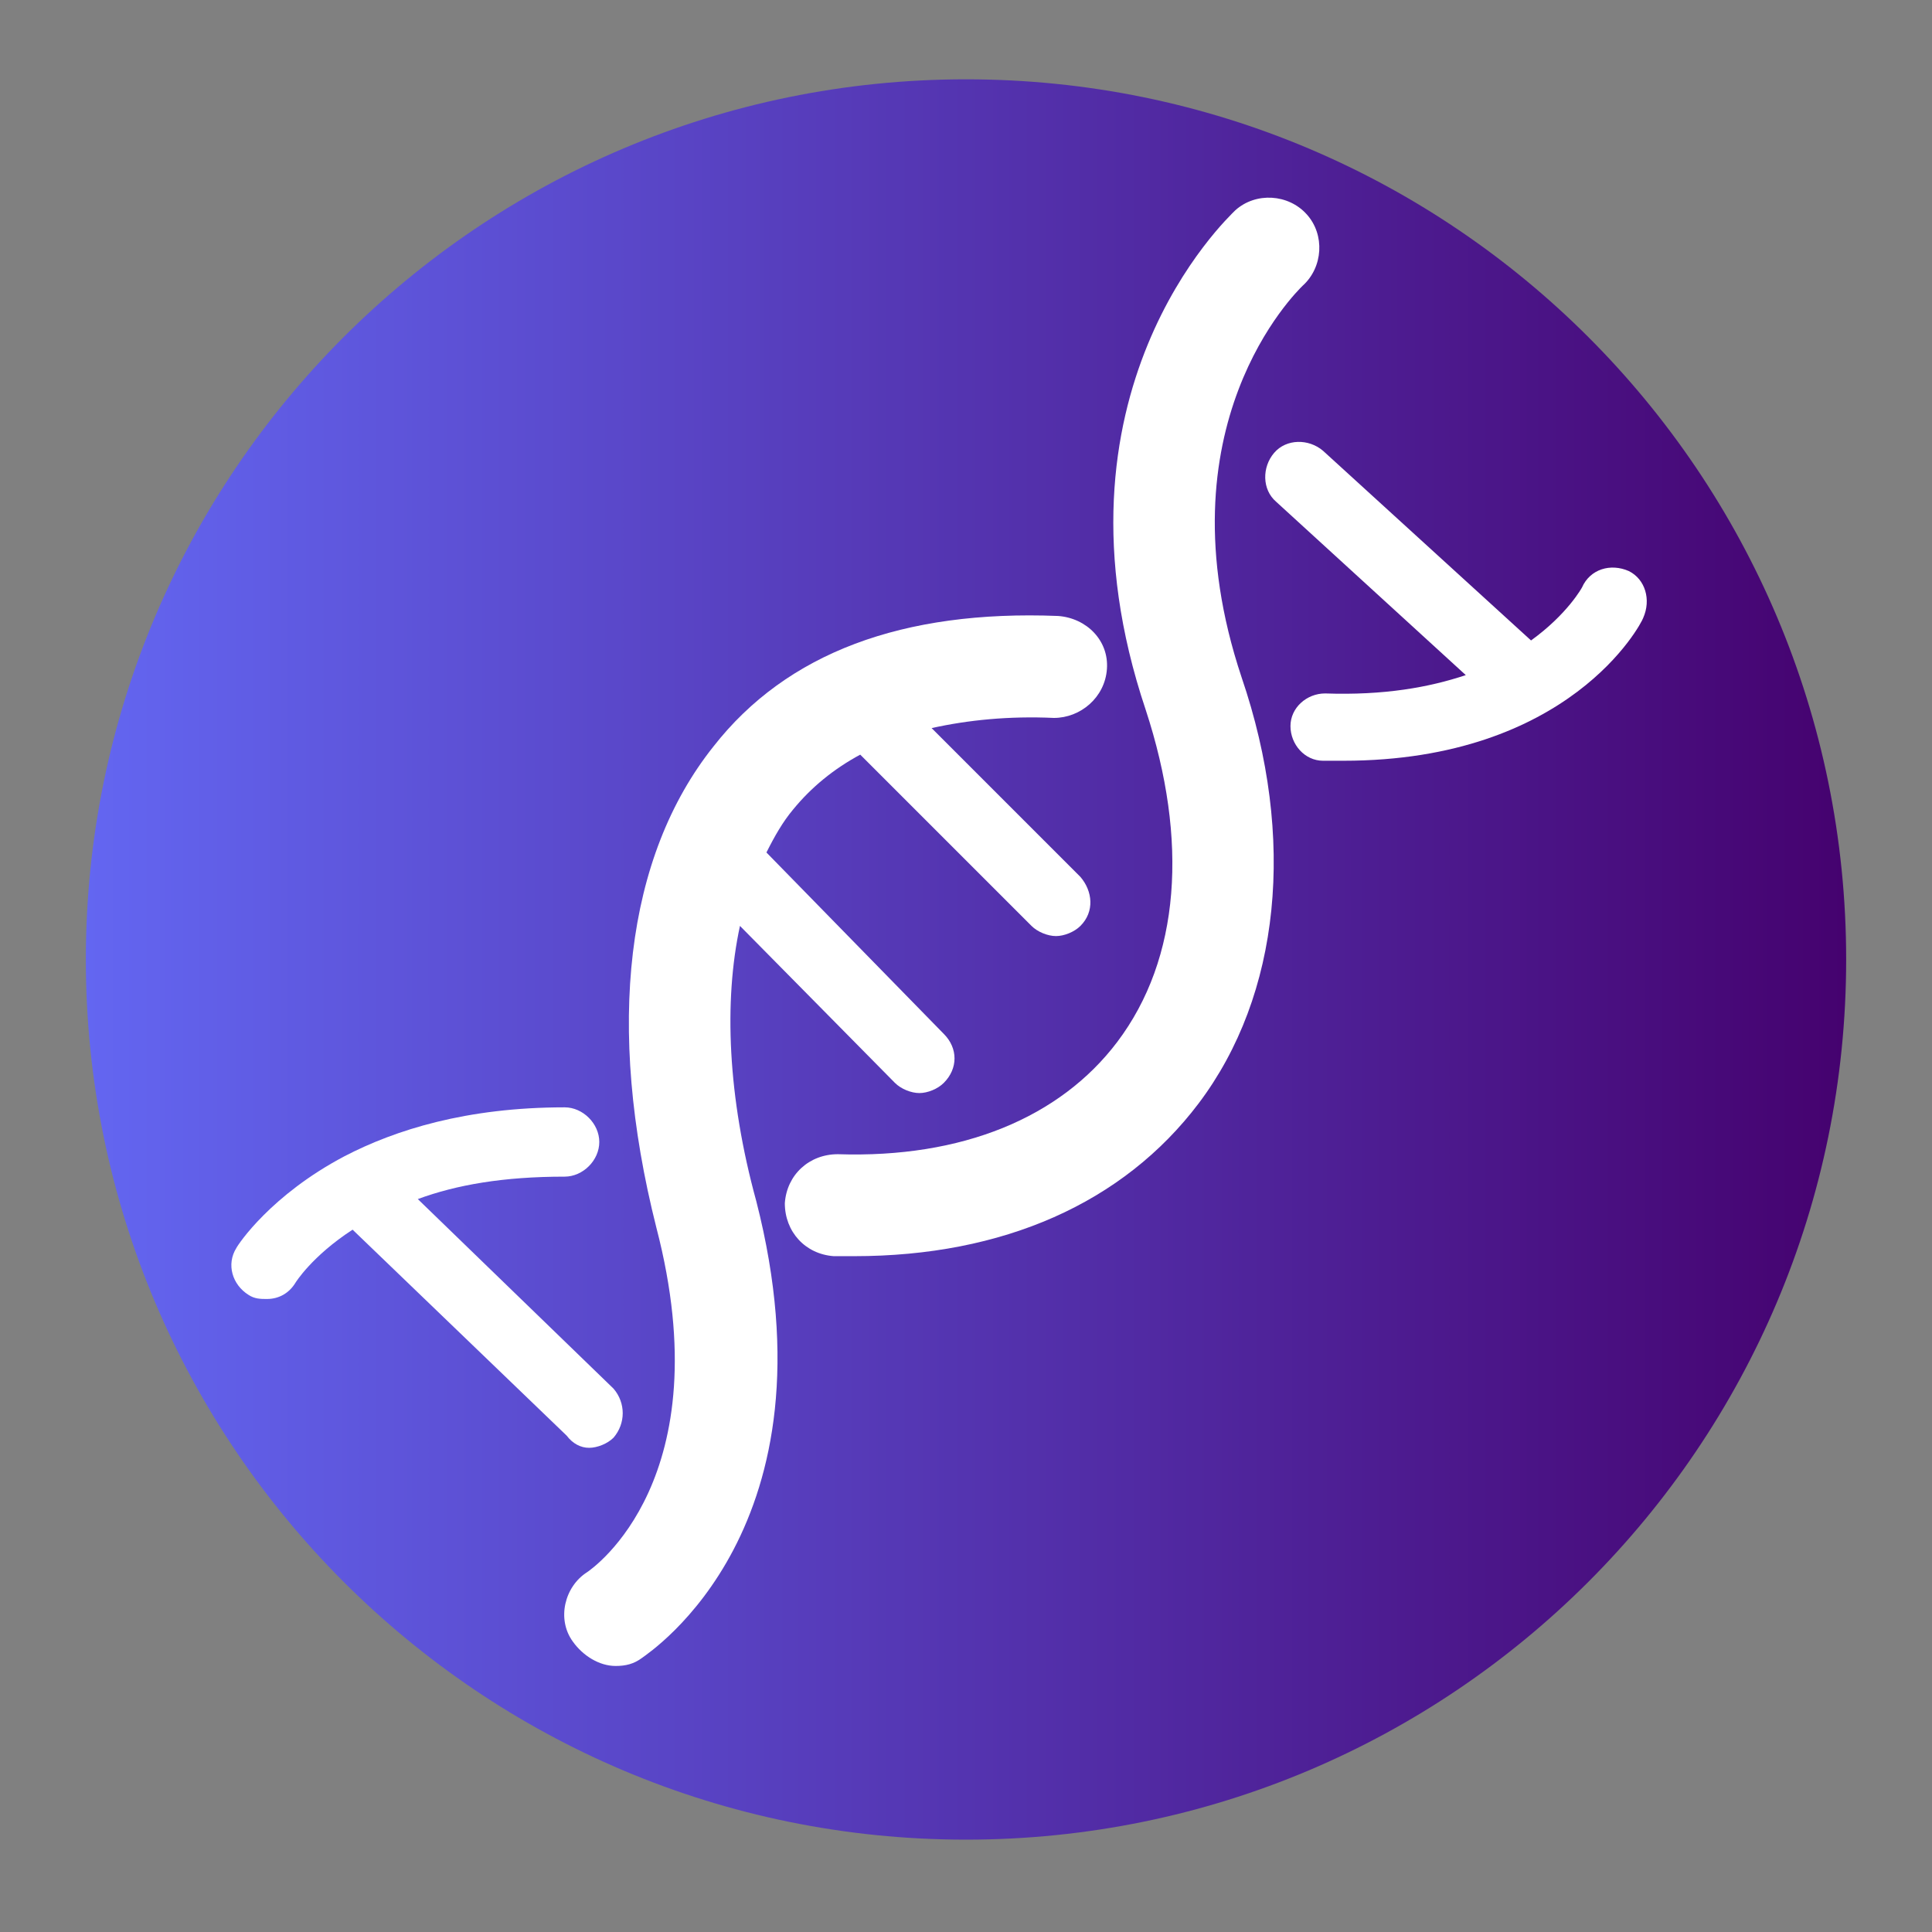
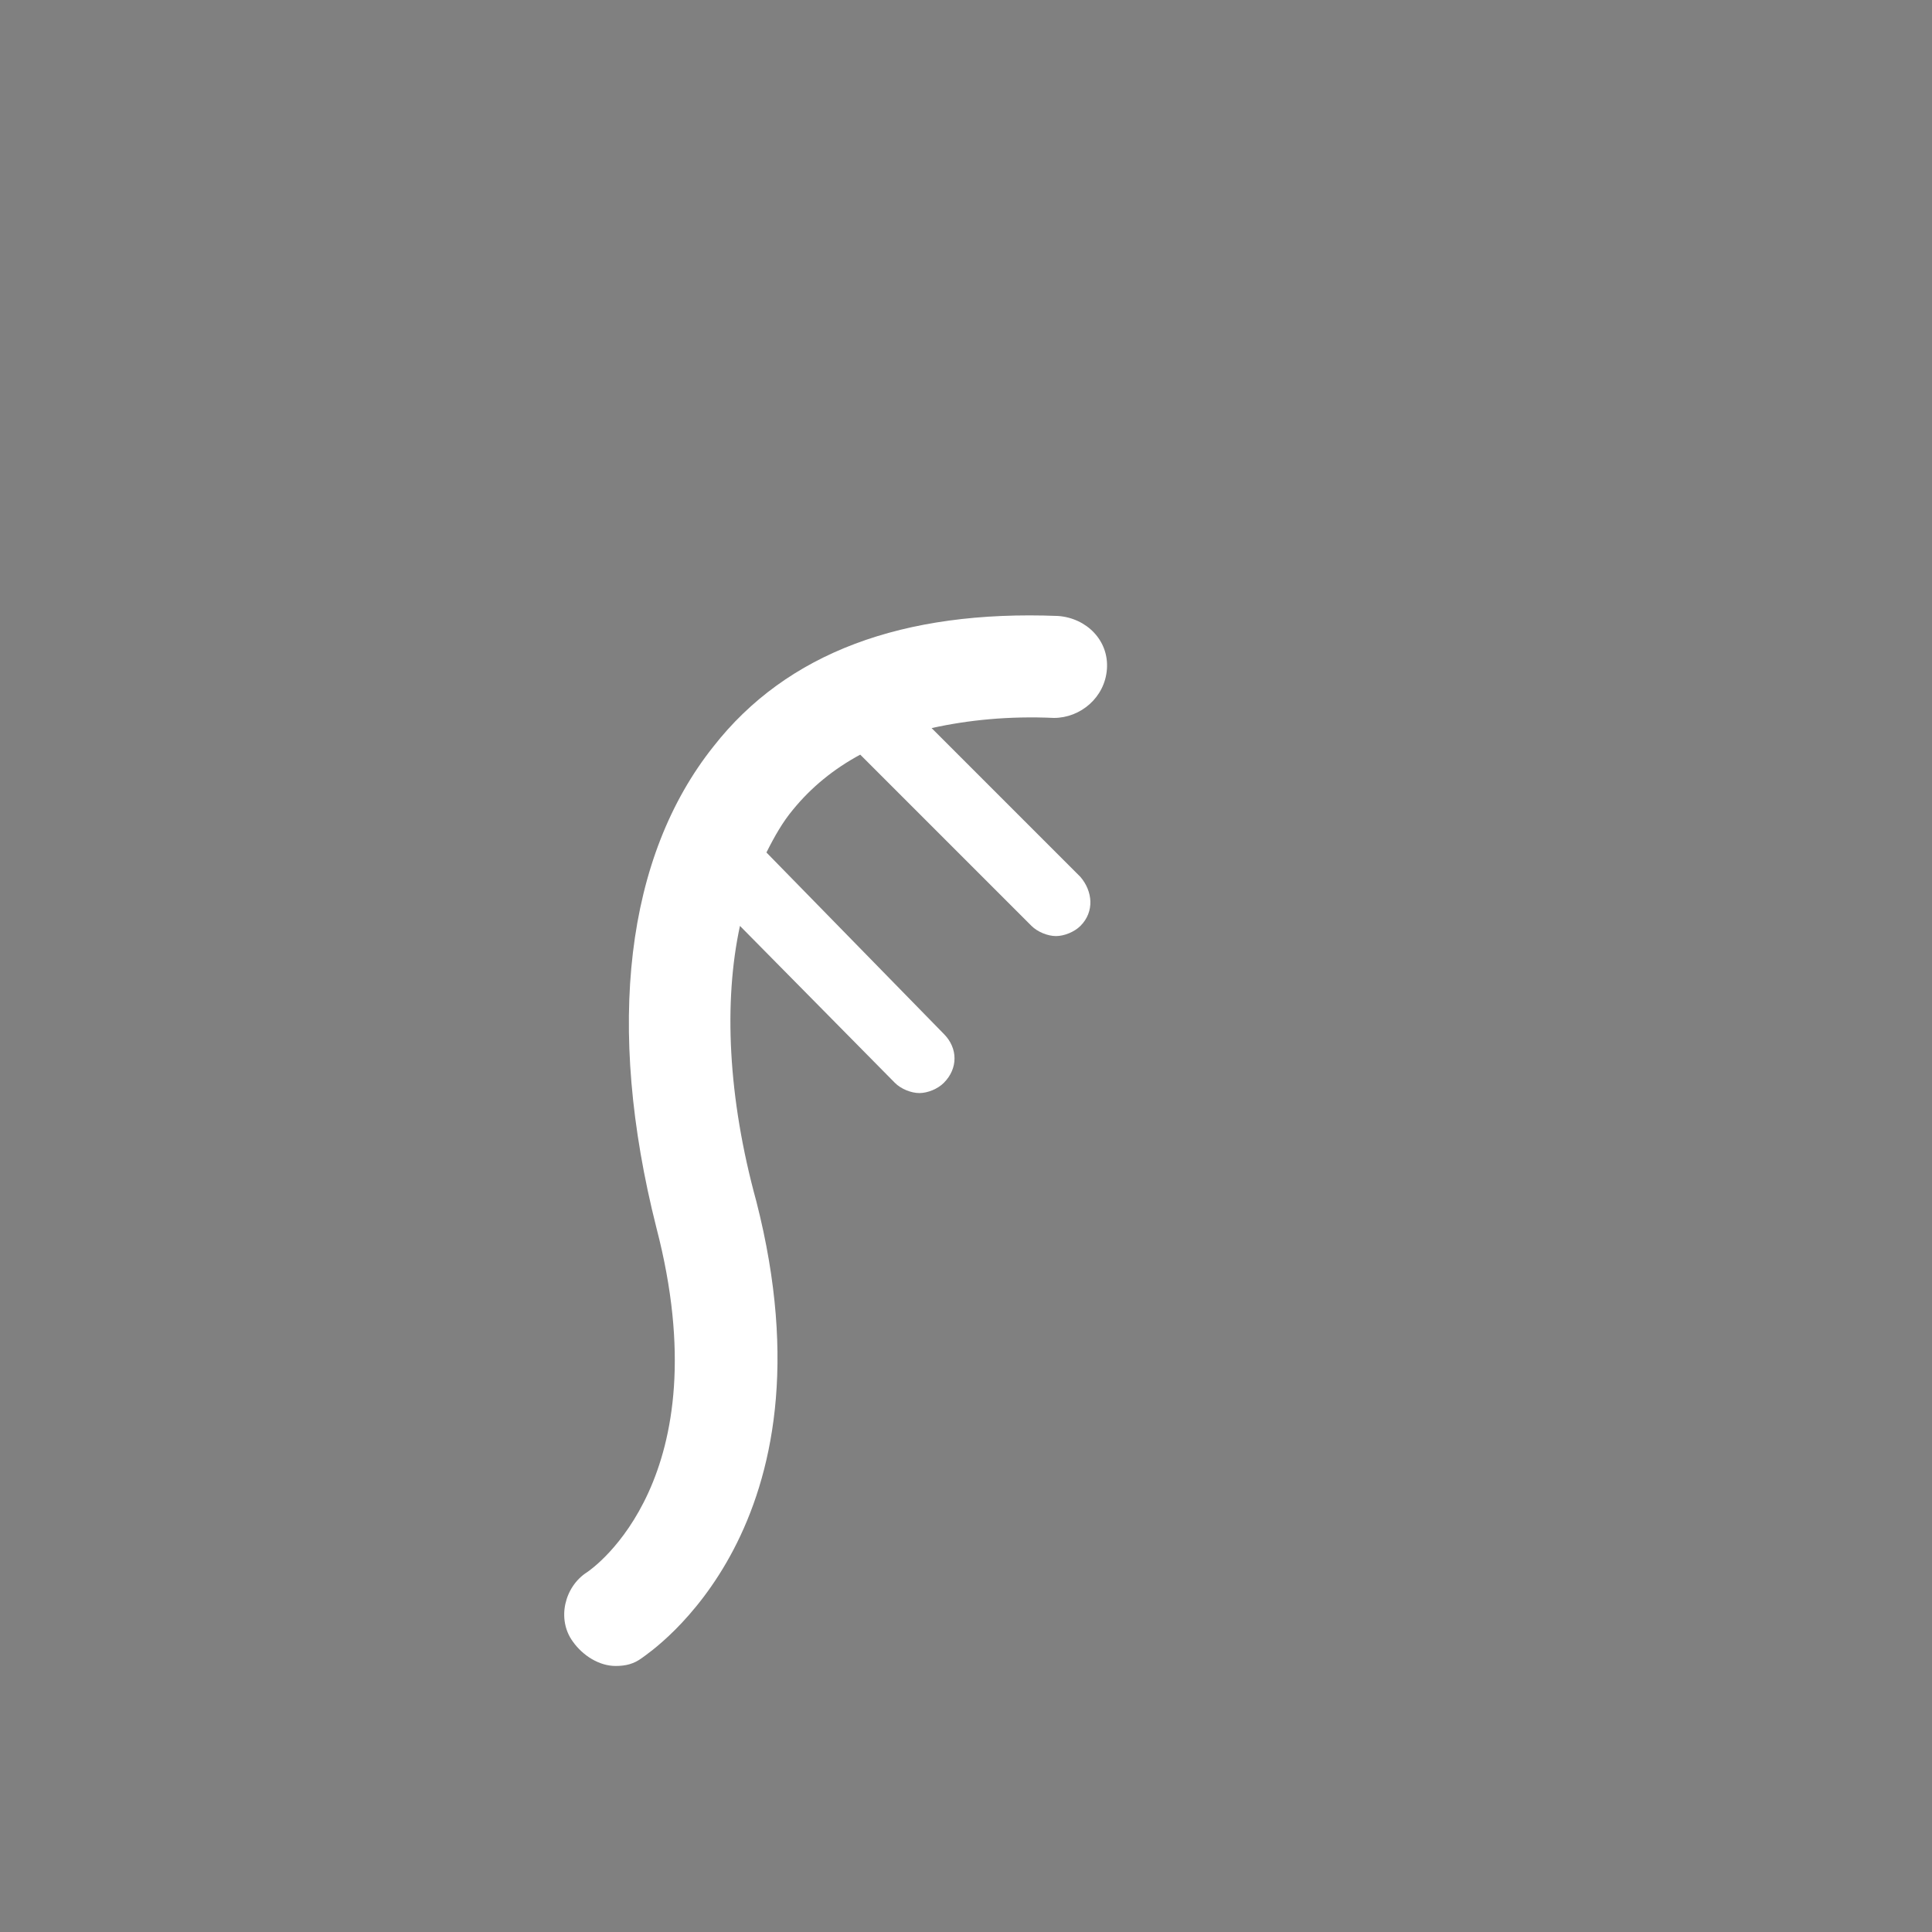
<svg xmlns="http://www.w3.org/2000/svg" width="196" zoomAndPan="magnify" viewBox="0 0 147 147" height="196" preserveAspectRatio="xMidYMid meet" version="1.0">
  <rect x="0" y="0" width="147" height="147" fill="#808080" stroke="none" />
  <defs>
    <clipPath id="9dbf8139aa">
-       <path d="M 6.531 6.035 L 140.469 6.035 L 140.469 139.973 L 6.531 139.973 Z M 6.531 6.035 " clip-rule="nonzero" />
-     </clipPath>
+       </clipPath>
    <clipPath id="4b63816ff1">
      <path d="M 73.5 6.035 C 36.512 6.035 6.531 36.016 6.531 73.004 C 6.531 109.988 36.512 139.973 73.5 139.973 C 110.488 139.973 140.469 109.988 140.469 73.004 C 140.469 36.016 110.488 6.035 73.5 6.035 Z M 73.5 6.035 " clip-rule="nonzero" />
    </clipPath>
    <linearGradient x1="-0" gradientTransform="matrix(0.523, 0, 0, 0.523, 6.53, 6.033)" y1="128" x2="256" gradientUnits="userSpaceOnUse" y2="128" id="42b4901ac2">
      <stop stop-opacity="1" stop-color="rgb(38.799%, 39.999%, 94.499%)" offset="0" />
      <stop stop-opacity="1" stop-color="rgb(38.753%, 39.845%, 94.299%)" offset="0.004" />
      <stop stop-opacity="1" stop-color="rgb(38.708%, 39.693%, 94.101%)" offset="0.008" />
      <stop stop-opacity="1" stop-color="rgb(38.663%, 39.539%, 93.901%)" offset="0.012" />
      <stop stop-opacity="1" stop-color="rgb(38.617%, 39.386%, 93.703%)" offset="0.016" />
      <stop stop-opacity="1" stop-color="rgb(38.571%, 39.233%, 93.503%)" offset="0.02" />
      <stop stop-opacity="1" stop-color="rgb(38.525%, 39.081%, 93.304%)" offset="0.023" />
      <stop stop-opacity="1" stop-color="rgb(38.48%, 38.927%, 93.105%)" offset="0.027" />
      <stop stop-opacity="1" stop-color="rgb(38.434%, 38.774%, 92.906%)" offset="0.031" />
      <stop stop-opacity="1" stop-color="rgb(38.388%, 38.62%, 92.706%)" offset="0.035" />
      <stop stop-opacity="1" stop-color="rgb(38.342%, 38.467%, 92.506%)" offset="0.039" />
      <stop stop-opacity="1" stop-color="rgb(38.297%, 38.315%, 92.307%)" offset="0.043" />
      <stop stop-opacity="1" stop-color="rgb(38.251%, 38.162%, 92.108%)" offset="0.047" />
      <stop stop-opacity="1" stop-color="rgb(38.205%, 38.008%, 91.908%)" offset="0.051" />
      <stop stop-opacity="1" stop-color="rgb(38.159%, 37.856%, 91.71%)" offset="0.055" />
      <stop stop-opacity="1" stop-color="rgb(38.113%, 37.701%, 91.51%)" offset="0.059" />
      <stop stop-opacity="1" stop-color="rgb(38.068%, 37.549%, 91.312%)" offset="0.062" />
      <stop stop-opacity="1" stop-color="rgb(38.022%, 37.396%, 91.112%)" offset="0.066" />
      <stop stop-opacity="1" stop-color="rgb(37.976%, 37.244%, 90.913%)" offset="0.07" />
      <stop stop-opacity="1" stop-color="rgb(37.93%, 37.09%, 90.714%)" offset="0.074" />
      <stop stop-opacity="1" stop-color="rgb(37.885%, 36.937%, 90.515%)" offset="0.078" />
      <stop stop-opacity="1" stop-color="rgb(37.839%, 36.783%, 90.315%)" offset="0.082" />
      <stop stop-opacity="1" stop-color="rgb(37.794%, 36.63%, 90.117%)" offset="0.086" />
      <stop stop-opacity="1" stop-color="rgb(37.749%, 36.476%, 89.917%)" offset="0.09" />
      <stop stop-opacity="1" stop-color="rgb(37.703%, 36.324%, 89.719%)" offset="0.094" />
      <stop stop-opacity="1" stop-color="rgb(37.657%, 36.171%, 89.519%)" offset="0.098" />
      <stop stop-opacity="1" stop-color="rgb(37.611%, 36.018%, 89.319%)" offset="0.102" />
      <stop stop-opacity="1" stop-color="rgb(37.566%, 35.864%, 89.119%)" offset="0.105" />
      <stop stop-opacity="1" stop-color="rgb(37.52%, 35.712%, 88.921%)" offset="0.109" />
      <stop stop-opacity="1" stop-color="rgb(37.474%, 35.558%, 88.721%)" offset="0.113" />
      <stop stop-opacity="1" stop-color="rgb(37.428%, 35.405%, 88.522%)" offset="0.117" />
      <stop stop-opacity="1" stop-color="rgb(37.383%, 35.252%, 88.322%)" offset="0.121" />
      <stop stop-opacity="1" stop-color="rgb(37.337%, 35.1%, 88.124%)" offset="0.125" />
      <stop stop-opacity="1" stop-color="rgb(37.291%, 34.946%, 87.924%)" offset="0.129" />
      <stop stop-opacity="1" stop-color="rgb(37.245%, 34.793%, 87.726%)" offset="0.133" />
      <stop stop-opacity="1" stop-color="rgb(37.199%, 34.639%, 87.526%)" offset="0.137" />
      <stop stop-opacity="1" stop-color="rgb(37.154%, 34.486%, 87.328%)" offset="0.141" />
      <stop stop-opacity="1" stop-color="rgb(37.108%, 34.334%, 87.128%)" offset="0.145" />
      <stop stop-opacity="1" stop-color="rgb(37.062%, 34.181%, 86.929%)" offset="0.148" />
      <stop stop-opacity="1" stop-color="rgb(37.016%, 34.027%, 86.729%)" offset="0.152" />
      <stop stop-opacity="1" stop-color="rgb(36.971%, 33.875%, 86.531%)" offset="0.156" />
      <stop stop-opacity="1" stop-color="rgb(36.925%, 33.72%, 86.331%)" offset="0.16" />
      <stop stop-opacity="1" stop-color="rgb(36.879%, 33.568%, 86.131%)" offset="0.164" />
      <stop stop-opacity="1" stop-color="rgb(36.833%, 33.414%, 85.931%)" offset="0.168" />
      <stop stop-opacity="1" stop-color="rgb(36.789%, 33.261%, 85.733%)" offset="0.172" />
      <stop stop-opacity="1" stop-color="rgb(36.743%, 33.109%, 85.533%)" offset="0.176" />
      <stop stop-opacity="1" stop-color="rgb(36.697%, 32.956%, 85.335%)" offset="0.18" />
      <stop stop-opacity="1" stop-color="rgb(36.652%, 32.802%, 85.135%)" offset="0.184" />
      <stop stop-opacity="1" stop-color="rgb(36.606%, 32.649%, 84.937%)" offset="0.188" />
      <stop stop-opacity="1" stop-color="rgb(36.56%, 32.495%, 84.737%)" offset="0.191" />
      <stop stop-opacity="1" stop-color="rgb(36.514%, 32.343%, 84.538%)" offset="0.195" />
      <stop stop-opacity="1" stop-color="rgb(36.469%, 32.19%, 84.338%)" offset="0.199" />
      <stop stop-opacity="1" stop-color="rgb(36.423%, 32.037%, 84.14%)" offset="0.203" />
      <stop stop-opacity="1" stop-color="rgb(36.377%, 31.883%, 83.94%)" offset="0.207" />
      <stop stop-opacity="1" stop-color="rgb(36.331%, 31.731%, 83.742%)" offset="0.211" />
      <stop stop-opacity="1" stop-color="rgb(36.285%, 31.577%, 83.542%)" offset="0.215" />
      <stop stop-opacity="1" stop-color="rgb(36.24%, 31.424%, 83.344%)" offset="0.219" />
      <stop stop-opacity="1" stop-color="rgb(36.194%, 31.27%, 83.144%)" offset="0.223" />
      <stop stop-opacity="1" stop-color="rgb(36.148%, 31.117%, 82.945%)" offset="0.227" />
      <stop stop-opacity="1" stop-color="rgb(36.102%, 30.965%, 82.745%)" offset="0.23" />
      <stop stop-opacity="1" stop-color="rgb(36.057%, 30.812%, 82.545%)" offset="0.234" />
      <stop stop-opacity="1" stop-color="rgb(36.011%, 30.658%, 82.346%)" offset="0.238" />
      <stop stop-opacity="1" stop-color="rgb(35.965%, 30.505%, 82.147%)" offset="0.242" />
      <stop stop-opacity="1" stop-color="rgb(35.919%, 30.351%, 81.947%)" offset="0.246" />
      <stop stop-opacity="1" stop-color="rgb(35.875%, 30.199%, 81.749%)" offset="0.25" />
      <stop stop-opacity="1" stop-color="rgb(35.829%, 30.046%, 81.549%)" offset="0.254" />
      <stop stop-opacity="1" stop-color="rgb(35.783%, 29.893%, 81.351%)" offset="0.258" />
      <stop stop-opacity="1" stop-color="rgb(35.738%, 29.739%, 81.151%)" offset="0.262" />
      <stop stop-opacity="1" stop-color="rgb(35.692%, 29.587%, 80.952%)" offset="0.266" />
      <stop stop-opacity="1" stop-color="rgb(35.646%, 29.433%, 80.753%)" offset="0.27" />
      <stop stop-opacity="1" stop-color="rgb(35.6%, 29.28%, 80.554%)" offset="0.273" />
      <stop stop-opacity="1" stop-color="rgb(35.555%, 29.128%, 80.354%)" offset="0.277" />
      <stop stop-opacity="1" stop-color="rgb(35.509%, 28.975%, 80.156%)" offset="0.281" />
      <stop stop-opacity="1" stop-color="rgb(35.463%, 28.821%, 79.956%)" offset="0.285" />
      <stop stop-opacity="1" stop-color="rgb(35.417%, 28.668%, 79.758%)" offset="0.289" />
      <stop stop-opacity="1" stop-color="rgb(35.371%, 28.514%, 79.558%)" offset="0.293" />
      <stop stop-opacity="1" stop-color="rgb(35.326%, 28.362%, 79.358%)" offset="0.297" />
      <stop stop-opacity="1" stop-color="rgb(35.28%, 28.207%, 79.158%)" offset="0.301" />
      <stop stop-opacity="1" stop-color="rgb(35.234%, 28.055%, 78.96%)" offset="0.305" />
      <stop stop-opacity="1" stop-color="rgb(35.188%, 27.902%, 78.76%)" offset="0.309" />
      <stop stop-opacity="1" stop-color="rgb(35.143%, 27.75%, 78.561%)" offset="0.312" />
      <stop stop-opacity="1" stop-color="rgb(35.097%, 27.596%, 78.362%)" offset="0.316" />
      <stop stop-opacity="1" stop-color="rgb(35.051%, 27.443%, 78.163%)" offset="0.32" />
      <stop stop-opacity="1" stop-color="rgb(35.005%, 27.289%, 77.963%)" offset="0.324" />
      <stop stop-opacity="1" stop-color="rgb(34.959%, 27.136%, 77.765%)" offset="0.328" />
      <stop stop-opacity="1" stop-color="rgb(34.914%, 26.984%, 77.565%)" offset="0.332" />
      <stop stop-opacity="1" stop-color="rgb(34.869%, 26.831%, 77.367%)" offset="0.336" />
      <stop stop-opacity="1" stop-color="rgb(34.824%, 26.677%, 77.167%)" offset="0.34" />
      <stop stop-opacity="1" stop-color="rgb(34.778%, 26.524%, 76.968%)" offset="0.344" />
      <stop stop-opacity="1" stop-color="rgb(34.732%, 26.37%, 76.768%)" offset="0.348" />
      <stop stop-opacity="1" stop-color="rgb(34.686%, 26.218%, 76.57%)" offset="0.352" />
      <stop stop-opacity="1" stop-color="rgb(34.641%, 26.065%, 76.37%)" offset="0.355" />
      <stop stop-opacity="1" stop-color="rgb(34.595%, 25.912%, 76.17%)" offset="0.359" />
      <stop stop-opacity="1" stop-color="rgb(34.549%, 25.758%, 75.97%)" offset="0.363" />
      <stop stop-opacity="1" stop-color="rgb(34.503%, 25.606%, 75.772%)" offset="0.367" />
      <stop stop-opacity="1" stop-color="rgb(34.457%, 25.452%, 75.572%)" offset="0.371" />
      <stop stop-opacity="1" stop-color="rgb(34.412%, 25.299%, 75.374%)" offset="0.375" />
      <stop stop-opacity="1" stop-color="rgb(34.366%, 25.145%, 75.174%)" offset="0.379" />
      <stop stop-opacity="1" stop-color="rgb(34.32%, 24.992%, 74.976%)" offset="0.383" />
      <stop stop-opacity="1" stop-color="rgb(34.274%, 24.84%, 74.776%)" offset="0.387" />
      <stop stop-opacity="1" stop-color="rgb(34.229%, 24.687%, 74.577%)" offset="0.391" />
      <stop stop-opacity="1" stop-color="rgb(34.183%, 24.533%, 74.377%)" offset="0.395" />
      <stop stop-opacity="1" stop-color="rgb(34.137%, 24.38%, 74.179%)" offset="0.398" />
      <stop stop-opacity="1" stop-color="rgb(34.091%, 24.226%, 73.979%)" offset="0.402" />
      <stop stop-opacity="1" stop-color="rgb(34.045%, 24.074%, 73.781%)" offset="0.406" />
      <stop stop-opacity="1" stop-color="rgb(34%, 23.921%, 73.581%)" offset="0.41" />
      <stop stop-opacity="1" stop-color="rgb(33.955%, 23.769%, 73.383%)" offset="0.414" />
      <stop stop-opacity="1" stop-color="rgb(33.91%, 23.615%, 73.183%)" offset="0.418" />
      <stop stop-opacity="1" stop-color="rgb(33.864%, 23.462%, 72.984%)" offset="0.422" />
      <stop stop-opacity="1" stop-color="rgb(33.818%, 23.308%, 72.784%)" offset="0.426" />
      <stop stop-opacity="1" stop-color="rgb(33.772%, 23.155%, 72.585%)" offset="0.43" />
      <stop stop-opacity="1" stop-color="rgb(33.727%, 23.001%, 72.385%)" offset="0.434" />
      <stop stop-opacity="1" stop-color="rgb(33.681%, 22.849%, 72.186%)" offset="0.438" />
      <stop stop-opacity="1" stop-color="rgb(33.635%, 22.696%, 71.986%)" offset="0.441" />
      <stop stop-opacity="1" stop-color="rgb(33.589%, 22.543%, 71.788%)" offset="0.445" />
      <stop stop-opacity="1" stop-color="rgb(33.543%, 22.389%, 71.588%)" offset="0.449" />
      <stop stop-opacity="1" stop-color="rgb(33.498%, 22.237%, 71.39%)" offset="0.453" />
      <stop stop-opacity="1" stop-color="rgb(33.452%, 22.083%, 71.19%)" offset="0.457" />
      <stop stop-opacity="1" stop-color="rgb(33.406%, 21.93%, 70.992%)" offset="0.461" />
      <stop stop-opacity="1" stop-color="rgb(33.36%, 21.777%, 70.792%)" offset="0.465" />
      <stop stop-opacity="1" stop-color="rgb(33.315%, 21.625%, 70.593%)" offset="0.469" />
      <stop stop-opacity="1" stop-color="rgb(33.269%, 21.471%, 70.393%)" offset="0.473" />
      <stop stop-opacity="1" stop-color="rgb(33.223%, 21.318%, 70.195%)" offset="0.477" />
      <stop stop-opacity="1" stop-color="rgb(33.177%, 21.164%, 69.995%)" offset="0.48" />
      <stop stop-opacity="1" stop-color="rgb(33.131%, 21.011%, 69.797%)" offset="0.484" />
      <stop stop-opacity="1" stop-color="rgb(33.086%, 20.859%, 69.597%)" offset="0.488" />
      <stop stop-opacity="1" stop-color="rgb(33.041%, 20.706%, 69.397%)" offset="0.492" />
      <stop stop-opacity="1" stop-color="rgb(32.996%, 20.552%, 69.197%)" offset="0.496" />
      <stop stop-opacity="1" stop-color="rgb(32.95%, 20.399%, 68.999%)" offset="0.5" />
      <stop stop-opacity="1" stop-color="rgb(32.904%, 20.245%, 68.799%)" offset="0.504" />
      <stop stop-opacity="1" stop-color="rgb(32.858%, 20.093%, 68.6%)" offset="0.508" />
      <stop stop-opacity="1" stop-color="rgb(32.812%, 19.939%, 68.401%)" offset="0.512" />
      <stop stop-opacity="1" stop-color="rgb(32.767%, 19.786%, 68.202%)" offset="0.516" />
      <stop stop-opacity="1" stop-color="rgb(32.721%, 19.633%, 68.002%)" offset="0.52" />
      <stop stop-opacity="1" stop-color="rgb(32.675%, 19.481%, 67.804%)" offset="0.523" />
      <stop stop-opacity="1" stop-color="rgb(32.629%, 19.327%, 67.604%)" offset="0.527" />
      <stop stop-opacity="1" stop-color="rgb(32.584%, 19.174%, 67.406%)" offset="0.531" />
      <stop stop-opacity="1" stop-color="rgb(32.538%, 19.02%, 67.206%)" offset="0.535" />
      <stop stop-opacity="1" stop-color="rgb(32.492%, 18.867%, 67.007%)" offset="0.539" />
      <stop stop-opacity="1" stop-color="rgb(32.446%, 18.715%, 66.808%)" offset="0.543" />
      <stop stop-opacity="1" stop-color="rgb(32.401%, 18.562%, 66.609%)" offset="0.547" />
      <stop stop-opacity="1" stop-color="rgb(32.355%, 18.408%, 66.409%)" offset="0.551" />
      <stop stop-opacity="1" stop-color="rgb(32.309%, 18.256%, 66.209%)" offset="0.555" />
      <stop stop-opacity="1" stop-color="rgb(32.263%, 18.102%, 66.01%)" offset="0.559" />
      <stop stop-opacity="1" stop-color="rgb(32.217%, 17.949%, 65.811%)" offset="0.562" />
      <stop stop-opacity="1" stop-color="rgb(32.172%, 17.796%, 65.611%)" offset="0.566" />
      <stop stop-opacity="1" stop-color="rgb(32.126%, 17.644%, 65.413%)" offset="0.57" />
      <stop stop-opacity="1" stop-color="rgb(32.08%, 17.49%, 65.213%)" offset="0.574" />
      <stop stop-opacity="1" stop-color="rgb(32.036%, 17.337%, 65.015%)" offset="0.578" />
      <stop stop-opacity="1" stop-color="rgb(31.99%, 17.183%, 64.815%)" offset="0.582" />
      <stop stop-opacity="1" stop-color="rgb(31.944%, 17.03%, 64.616%)" offset="0.586" />
      <stop stop-opacity="1" stop-color="rgb(31.898%, 16.876%, 64.417%)" offset="0.59" />
      <stop stop-opacity="1" stop-color="rgb(31.853%, 16.724%, 64.218%)" offset="0.594" />
      <stop stop-opacity="1" stop-color="rgb(31.807%, 16.571%, 64.018%)" offset="0.598" />
      <stop stop-opacity="1" stop-color="rgb(31.761%, 16.418%, 63.82%)" offset="0.602" />
      <stop stop-opacity="1" stop-color="rgb(31.715%, 16.264%, 63.62%)" offset="0.605" />
      <stop stop-opacity="1" stop-color="rgb(31.67%, 16.112%, 63.422%)" offset="0.609" />
      <stop stop-opacity="1" stop-color="rgb(31.624%, 15.958%, 63.222%)" offset="0.613" />
      <stop stop-opacity="1" stop-color="rgb(31.578%, 15.805%, 63.023%)" offset="0.617" />
      <stop stop-opacity="1" stop-color="rgb(31.532%, 15.652%, 62.823%)" offset="0.621" />
      <stop stop-opacity="1" stop-color="rgb(31.487%, 15.5%, 62.624%)" offset="0.625" />
      <stop stop-opacity="1" stop-color="rgb(31.441%, 15.346%, 62.424%)" offset="0.629" />
      <stop stop-opacity="1" stop-color="rgb(31.395%, 15.193%, 62.225%)" offset="0.633" />
      <stop stop-opacity="1" stop-color="rgb(31.349%, 15.039%, 62.025%)" offset="0.637" />
      <stop stop-opacity="1" stop-color="rgb(31.303%, 14.886%, 61.827%)" offset="0.641" />
      <stop stop-opacity="1" stop-color="rgb(31.258%, 14.732%, 61.627%)" offset="0.645" />
      <stop stop-opacity="1" stop-color="rgb(31.212%, 14.58%, 61.429%)" offset="0.648" />
      <stop stop-opacity="1" stop-color="rgb(31.166%, 14.427%, 61.229%)" offset="0.652" />
      <stop stop-opacity="1" stop-color="rgb(31.122%, 14.275%, 61.031%)" offset="0.656" />
      <stop stop-opacity="1" stop-color="rgb(31.076%, 14.12%, 60.831%)" offset="0.66" />
      <stop stop-opacity="1" stop-color="rgb(31.03%, 13.968%, 60.632%)" offset="0.664" />
      <stop stop-opacity="1" stop-color="rgb(30.984%, 13.814%, 60.432%)" offset="0.668" />
      <stop stop-opacity="1" stop-color="rgb(30.939%, 13.661%, 60.234%)" offset="0.672" />
      <stop stop-opacity="1" stop-color="rgb(30.893%, 13.509%, 60.034%)" offset="0.676" />
      <stop stop-opacity="1" stop-color="rgb(30.847%, 13.356%, 59.836%)" offset="0.68" />
      <stop stop-opacity="1" stop-color="rgb(30.801%, 13.202%, 59.636%)" offset="0.684" />
      <stop stop-opacity="1" stop-color="rgb(30.756%, 13.049%, 59.436%)" offset="0.688" />
      <stop stop-opacity="1" stop-color="rgb(30.71%, 12.895%, 59.236%)" offset="0.691" />
      <stop stop-opacity="1" stop-color="rgb(30.664%, 12.743%, 59.038%)" offset="0.695" />
      <stop stop-opacity="1" stop-color="rgb(30.618%, 12.59%, 58.838%)" offset="0.699" />
      <stop stop-opacity="1" stop-color="rgb(30.573%, 12.437%, 58.64%)" offset="0.703" />
      <stop stop-opacity="1" stop-color="rgb(30.527%, 12.283%, 58.44%)" offset="0.707" />
      <stop stop-opacity="1" stop-color="rgb(30.481%, 12.131%, 58.241%)" offset="0.711" />
      <stop stop-opacity="1" stop-color="rgb(30.435%, 11.977%, 58.041%)" offset="0.715" />
      <stop stop-opacity="1" stop-color="rgb(30.389%, 11.824%, 57.843%)" offset="0.719" />
      <stop stop-opacity="1" stop-color="rgb(30.344%, 11.67%, 57.643%)" offset="0.723" />
      <stop stop-opacity="1" stop-color="rgb(30.298%, 11.517%, 57.445%)" offset="0.727" />
      <stop stop-opacity="1" stop-color="rgb(30.252%, 11.365%, 57.245%)" offset="0.73" />
      <stop stop-opacity="1" stop-color="rgb(30.206%, 11.212%, 57.047%)" offset="0.734" />
      <stop stop-opacity="1" stop-color="rgb(30.161%, 11.058%, 56.847%)" offset="0.738" />
      <stop stop-opacity="1" stop-color="rgb(30.116%, 10.905%, 56.648%)" offset="0.742" />
      <stop stop-opacity="1" stop-color="rgb(30.07%, 10.751%, 56.448%)" offset="0.746" />
      <stop stop-opacity="1" stop-color="rgb(30.025%, 10.599%, 56.248%)" offset="0.75" />
      <stop stop-opacity="1" stop-color="rgb(29.979%, 10.446%, 56.049%)" offset="0.754" />
      <stop stop-opacity="1" stop-color="rgb(29.933%, 10.294%, 55.85%)" offset="0.758" />
      <stop stop-opacity="1" stop-color="rgb(29.887%, 10.139%, 55.65%)" offset="0.762" />
      <stop stop-opacity="1" stop-color="rgb(29.842%, 9.987%, 55.452%)" offset="0.766" />
      <stop stop-opacity="1" stop-color="rgb(29.796%, 9.833%, 55.252%)" offset="0.77" />
      <stop stop-opacity="1" stop-color="rgb(29.75%, 9.68%, 55.054%)" offset="0.773" />
      <stop stop-opacity="1" stop-color="rgb(29.704%, 9.526%, 54.854%)" offset="0.777" />
      <stop stop-opacity="1" stop-color="rgb(29.659%, 9.373%, 54.655%)" offset="0.781" />
      <stop stop-opacity="1" stop-color="rgb(29.613%, 9.221%, 54.456%)" offset="0.785" />
      <stop stop-opacity="1" stop-color="rgb(29.567%, 9.068%, 54.257%)" offset="0.789" />
      <stop stop-opacity="1" stop-color="rgb(29.521%, 8.914%, 54.057%)" offset="0.793" />
      <stop stop-opacity="1" stop-color="rgb(29.475%, 8.762%, 53.859%)" offset="0.797" />
      <stop stop-opacity="1" stop-color="rgb(29.43%, 8.607%, 53.659%)" offset="0.801" />
      <stop stop-opacity="1" stop-color="rgb(29.384%, 8.455%, 53.461%)" offset="0.805" />
      <stop stop-opacity="1" stop-color="rgb(29.338%, 8.302%, 53.261%)" offset="0.809" />
      <stop stop-opacity="1" stop-color="rgb(29.292%, 8.15%, 53.062%)" offset="0.812" />
      <stop stop-opacity="1" stop-color="rgb(29.247%, 7.996%, 52.863%)" offset="0.816" />
      <stop stop-opacity="1" stop-color="rgb(29.202%, 7.843%, 52.663%)" offset="0.82" />
      <stop stop-opacity="1" stop-color="rgb(29.156%, 7.689%, 52.463%)" offset="0.824" />
      <stop stop-opacity="1" stop-color="rgb(29.111%, 7.536%, 52.264%)" offset="0.828" />
      <stop stop-opacity="1" stop-color="rgb(29.065%, 7.384%, 52.065%)" offset="0.832" />
      <stop stop-opacity="1" stop-color="rgb(29.019%, 7.231%, 51.866%)" offset="0.836" />
      <stop stop-opacity="1" stop-color="rgb(28.973%, 7.077%, 51.666%)" offset="0.84" />
      <stop stop-opacity="1" stop-color="rgb(28.928%, 6.924%, 51.468%)" offset="0.844" />
      <stop stop-opacity="1" stop-color="rgb(28.882%, 6.77%, 51.268%)" offset="0.848" />
      <stop stop-opacity="1" stop-color="rgb(28.836%, 6.618%, 51.07%)" offset="0.852" />
      <stop stop-opacity="1" stop-color="rgb(28.79%, 6.464%, 50.87%)" offset="0.855" />
      <stop stop-opacity="1" stop-color="rgb(28.745%, 6.311%, 50.671%)" offset="0.859" />
      <stop stop-opacity="1" stop-color="rgb(28.699%, 6.158%, 50.471%)" offset="0.863" />
      <stop stop-opacity="1" stop-color="rgb(28.653%, 6.006%, 50.273%)" offset="0.867" />
      <stop stop-opacity="1" stop-color="rgb(28.607%, 5.852%, 50.073%)" offset="0.871" />
      <stop stop-opacity="1" stop-color="rgb(28.561%, 5.699%, 49.875%)" offset="0.875" />
      <stop stop-opacity="1" stop-color="rgb(28.516%, 5.545%, 49.675%)" offset="0.879" />
      <stop stop-opacity="1" stop-color="rgb(28.47%, 5.392%, 49.475%)" offset="0.883" />
      <stop stop-opacity="1" stop-color="rgb(28.424%, 5.24%, 49.275%)" offset="0.887" />
      <stop stop-opacity="1" stop-color="rgb(28.378%, 5.087%, 49.077%)" offset="0.891" />
      <stop stop-opacity="1" stop-color="rgb(28.333%, 4.933%, 48.877%)" offset="0.895" />
      <stop stop-opacity="1" stop-color="rgb(28.288%, 4.781%, 48.679%)" offset="0.898" />
      <stop stop-opacity="1" stop-color="rgb(28.242%, 4.626%, 48.479%)" offset="0.902" />
      <stop stop-opacity="1" stop-color="rgb(28.197%, 4.474%, 48.28%)" offset="0.906" />
      <stop stop-opacity="1" stop-color="rgb(28.151%, 4.321%, 48.08%)" offset="0.91" />
      <stop stop-opacity="1" stop-color="rgb(28.105%, 4.169%, 47.882%)" offset="0.914" />
      <stop stop-opacity="1" stop-color="rgb(28.059%, 4.015%, 47.682%)" offset="0.918" />
      <stop stop-opacity="1" stop-color="rgb(28.014%, 3.862%, 47.484%)" offset="0.922" />
      <stop stop-opacity="1" stop-color="rgb(27.968%, 3.708%, 47.284%)" offset="0.926" />
      <stop stop-opacity="1" stop-color="rgb(27.922%, 3.555%, 47.086%)" offset="0.93" />
      <stop stop-opacity="1" stop-color="rgb(27.876%, 3.401%, 46.886%)" offset="0.934" />
      <stop stop-opacity="1" stop-color="rgb(27.831%, 3.249%, 46.687%)" offset="0.938" />
      <stop stop-opacity="1" stop-color="rgb(27.785%, 3.096%, 46.487%)" offset="0.941" />
      <stop stop-opacity="1" stop-color="rgb(27.739%, 2.943%, 46.288%)" offset="0.945" />
      <stop stop-opacity="1" stop-color="rgb(27.693%, 2.789%, 46.088%)" offset="0.949" />
      <stop stop-opacity="1" stop-color="rgb(27.647%, 2.637%, 45.889%)" offset="0.953" />
      <stop stop-opacity="1" stop-color="rgb(27.602%, 2.483%, 45.689%)" offset="0.957" />
      <stop stop-opacity="1" stop-color="rgb(27.556%, 2.33%, 45.491%)" offset="0.961" />
      <stop stop-opacity="1" stop-color="rgb(27.51%, 2.177%, 45.291%)" offset="0.965" />
      <stop stop-opacity="1" stop-color="rgb(27.464%, 2.025%, 45.093%)" offset="0.969" />
      <stop stop-opacity="1" stop-color="rgb(27.419%, 1.871%, 44.893%)" offset="0.973" />
      <stop stop-opacity="1" stop-color="rgb(27.373%, 1.718%, 44.695%)" offset="0.977" />
      <stop stop-opacity="1" stop-color="rgb(27.327%, 1.564%, 44.495%)" offset="0.98" />
      <stop stop-opacity="1" stop-color="rgb(27.283%, 1.411%, 44.296%)" offset="0.984" />
      <stop stop-opacity="1" stop-color="rgb(27.237%, 1.257%, 44.096%)" offset="0.988" />
      <stop stop-opacity="1" stop-color="rgb(27.191%, 1.105%, 43.898%)" offset="0.992" />
      <stop stop-opacity="1" stop-color="rgb(27.145%, 0.952%, 43.698%)" offset="0.996" />
      <stop stop-opacity="1" stop-color="rgb(27.1%, 0.8%, 43.5%)" offset="1" />
    </linearGradient>
  </defs>
  <g clip-path="url(#9dbf8139aa)">
    <g clip-path="url(#4b63816ff1)">
      <path fill="url(#42b4901ac2)" d="M 6.531 6.035 L 6.531 139.973 L 140.469 139.973 L 140.469 6.035 Z M 6.531 6.035 " fill-rule="nonzero" />
    </g>
  </g>
  <path fill="#ffffff" d="M 56.301 70.449 L 68.09 82.391 C 68.555 82.859 69.332 83.168 69.953 83.168 C 70.574 83.168 71.348 82.859 71.812 82.391 C 72.898 81.305 72.898 79.754 71.812 78.668 L 58.316 64.863 C 58.938 63.621 59.559 62.535 60.336 61.605 C 61.73 59.898 63.438 58.504 65.453 57.418 L 78.484 70.449 C 78.949 70.914 79.727 71.223 80.348 71.223 C 80.965 71.223 81.742 70.914 82.207 70.449 C 83.293 69.363 83.137 67.809 82.207 66.723 L 70.883 55.398 C 73.676 54.781 76.777 54.469 80.191 54.625 C 82.207 54.625 84.07 53.074 84.223 50.902 C 84.379 48.73 82.672 47.023 80.5 46.867 C 68.711 46.402 59.867 49.66 54.285 56.797 C 47.613 65.172 46.062 78.047 49.941 93.406 C 54.906 112.488 45.133 119.312 44.668 119.625 C 42.961 120.711 42.34 123.191 43.582 124.898 C 44.355 125.984 45.598 126.758 46.84 126.758 C 47.613 126.758 48.234 126.605 48.855 126.141 C 49.477 125.672 63.902 116.211 57.543 91.391 C 55.371 83.477 55.059 76.188 56.301 70.449 Z M 56.301 70.449 " fill-opacity="1" fill-rule="nonzero" />
-   <path fill="#ffffff" d="M 99.117 21.738 C 100.668 20.34 100.824 17.859 99.426 16.309 C 98.031 14.754 95.551 14.602 93.996 15.996 C 93.379 16.617 79.105 29.957 87.172 54.004 C 90.43 63.934 89.809 72.93 85 79.289 C 80.656 85.031 73.211 88.133 63.746 87.82 C 61.574 87.82 59.867 89.375 59.715 91.547 C 59.715 93.719 61.266 95.422 63.438 95.578 C 63.902 95.578 64.523 95.578 64.988 95.578 C 76.312 95.578 85.465 91.547 91.207 83.945 C 97.41 75.723 98.652 63.777 94.465 51.523 C 88.102 32.441 98.652 22.203 99.117 21.738 Z M 99.117 21.738 " fill-opacity="1" fill-rule="nonzero" />
-   <path fill="#ffffff" d="M 123.938 43.453 C 122.543 42.836 120.988 43.301 120.371 44.695 C 120.371 44.695 119.285 46.711 116.492 48.73 L 100.668 34.301 C 99.582 33.371 97.875 33.371 96.945 34.457 C 96.016 35.543 96.016 37.25 97.102 38.18 L 111.527 51.367 C 108.734 52.297 105.32 52.918 100.824 52.762 C 99.426 52.762 98.188 53.848 98.188 55.246 C 98.188 56.641 99.273 57.883 100.668 57.883 C 101.133 57.883 101.754 57.883 102.219 57.883 C 119.438 57.883 124.867 47.488 125.023 47.023 C 125.645 45.625 125.18 44.074 123.938 43.453 Z M 123.938 43.453 " fill-opacity="1" fill-rule="nonzero" />
-   <path fill="#ffffff" d="M 44.82 110.16 C 45.441 110.16 46.219 109.852 46.684 109.387 C 47.613 108.301 47.613 106.746 46.684 105.66 L 31.789 91.234 C 34.738 90.148 38.305 89.527 42.961 89.527 C 44.355 89.527 45.598 88.289 45.598 86.891 C 45.598 85.496 44.355 84.254 42.961 84.254 C 35.516 84.254 30.086 85.961 26.207 87.977 C 20.621 90.926 18.141 94.648 17.984 94.957 C 17.207 96.199 17.672 97.75 18.914 98.527 C 19.379 98.836 19.844 98.836 20.312 98.836 C 21.242 98.836 22.016 98.371 22.484 97.594 C 22.484 97.594 23.723 95.578 26.828 93.562 L 43.113 109.23 C 43.582 109.852 44.199 110.16 44.82 110.16 Z M 44.82 110.16 " fill-opacity="1" fill-rule="nonzero" />
</svg>